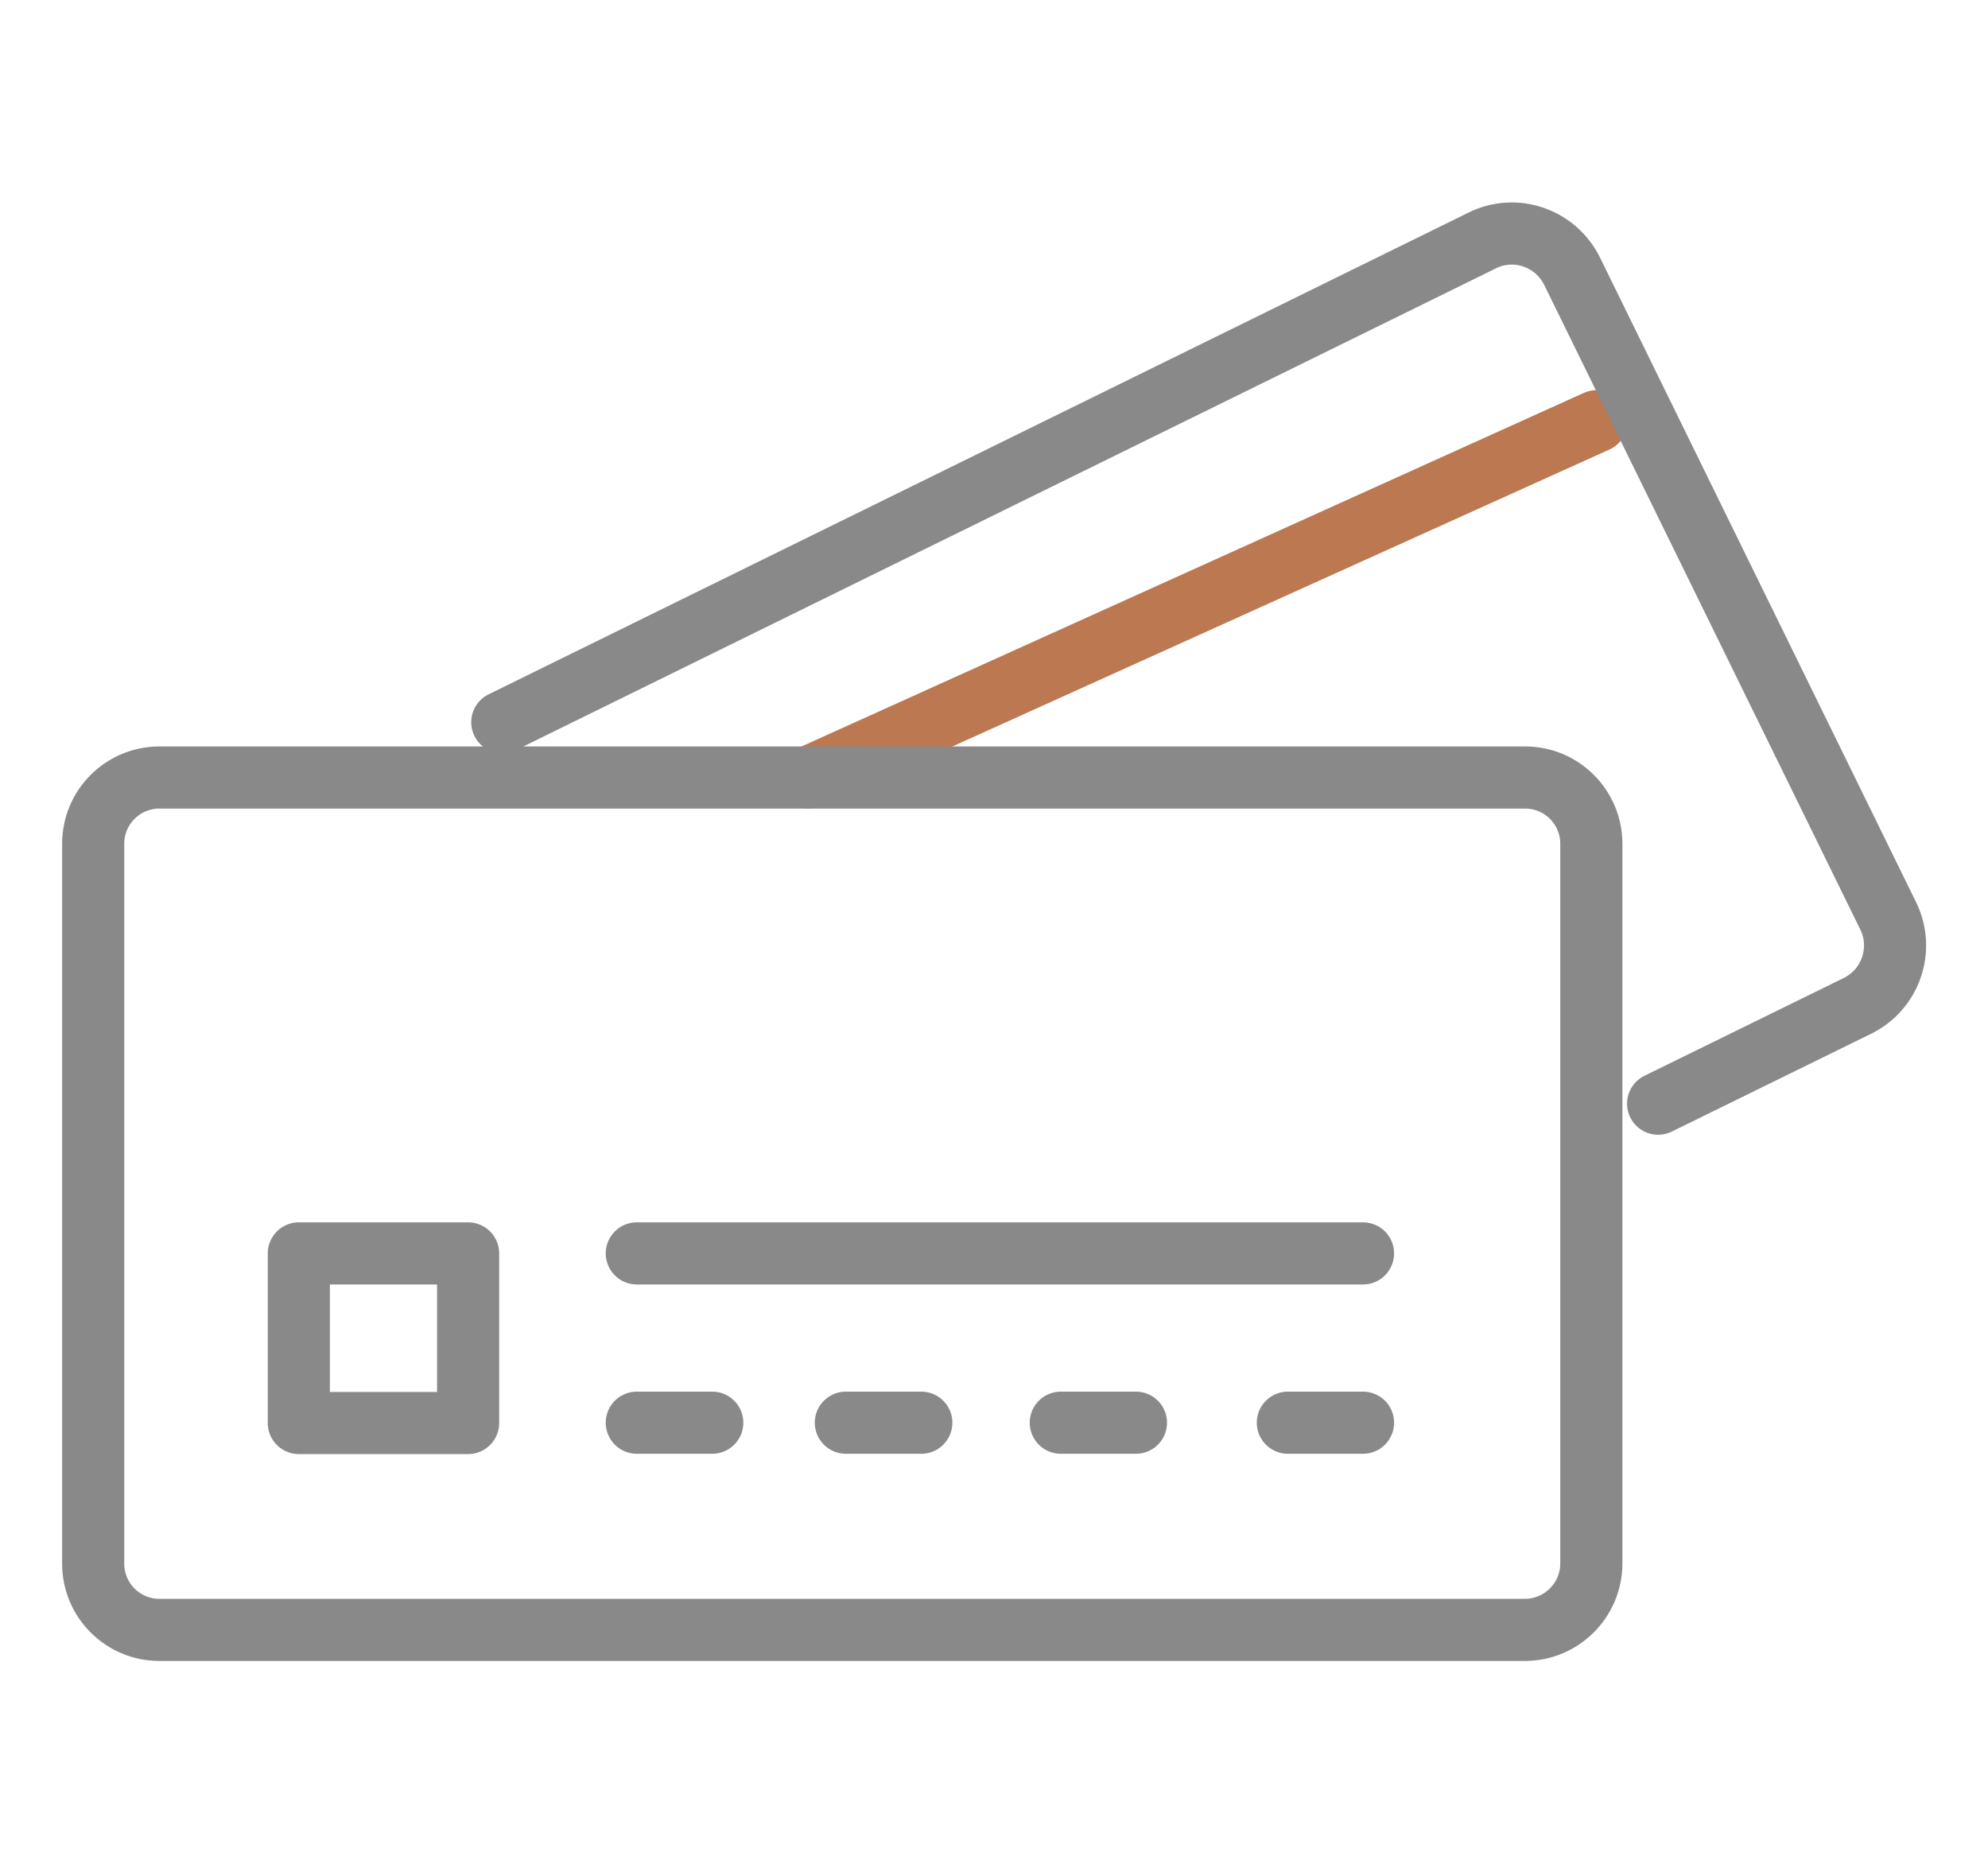
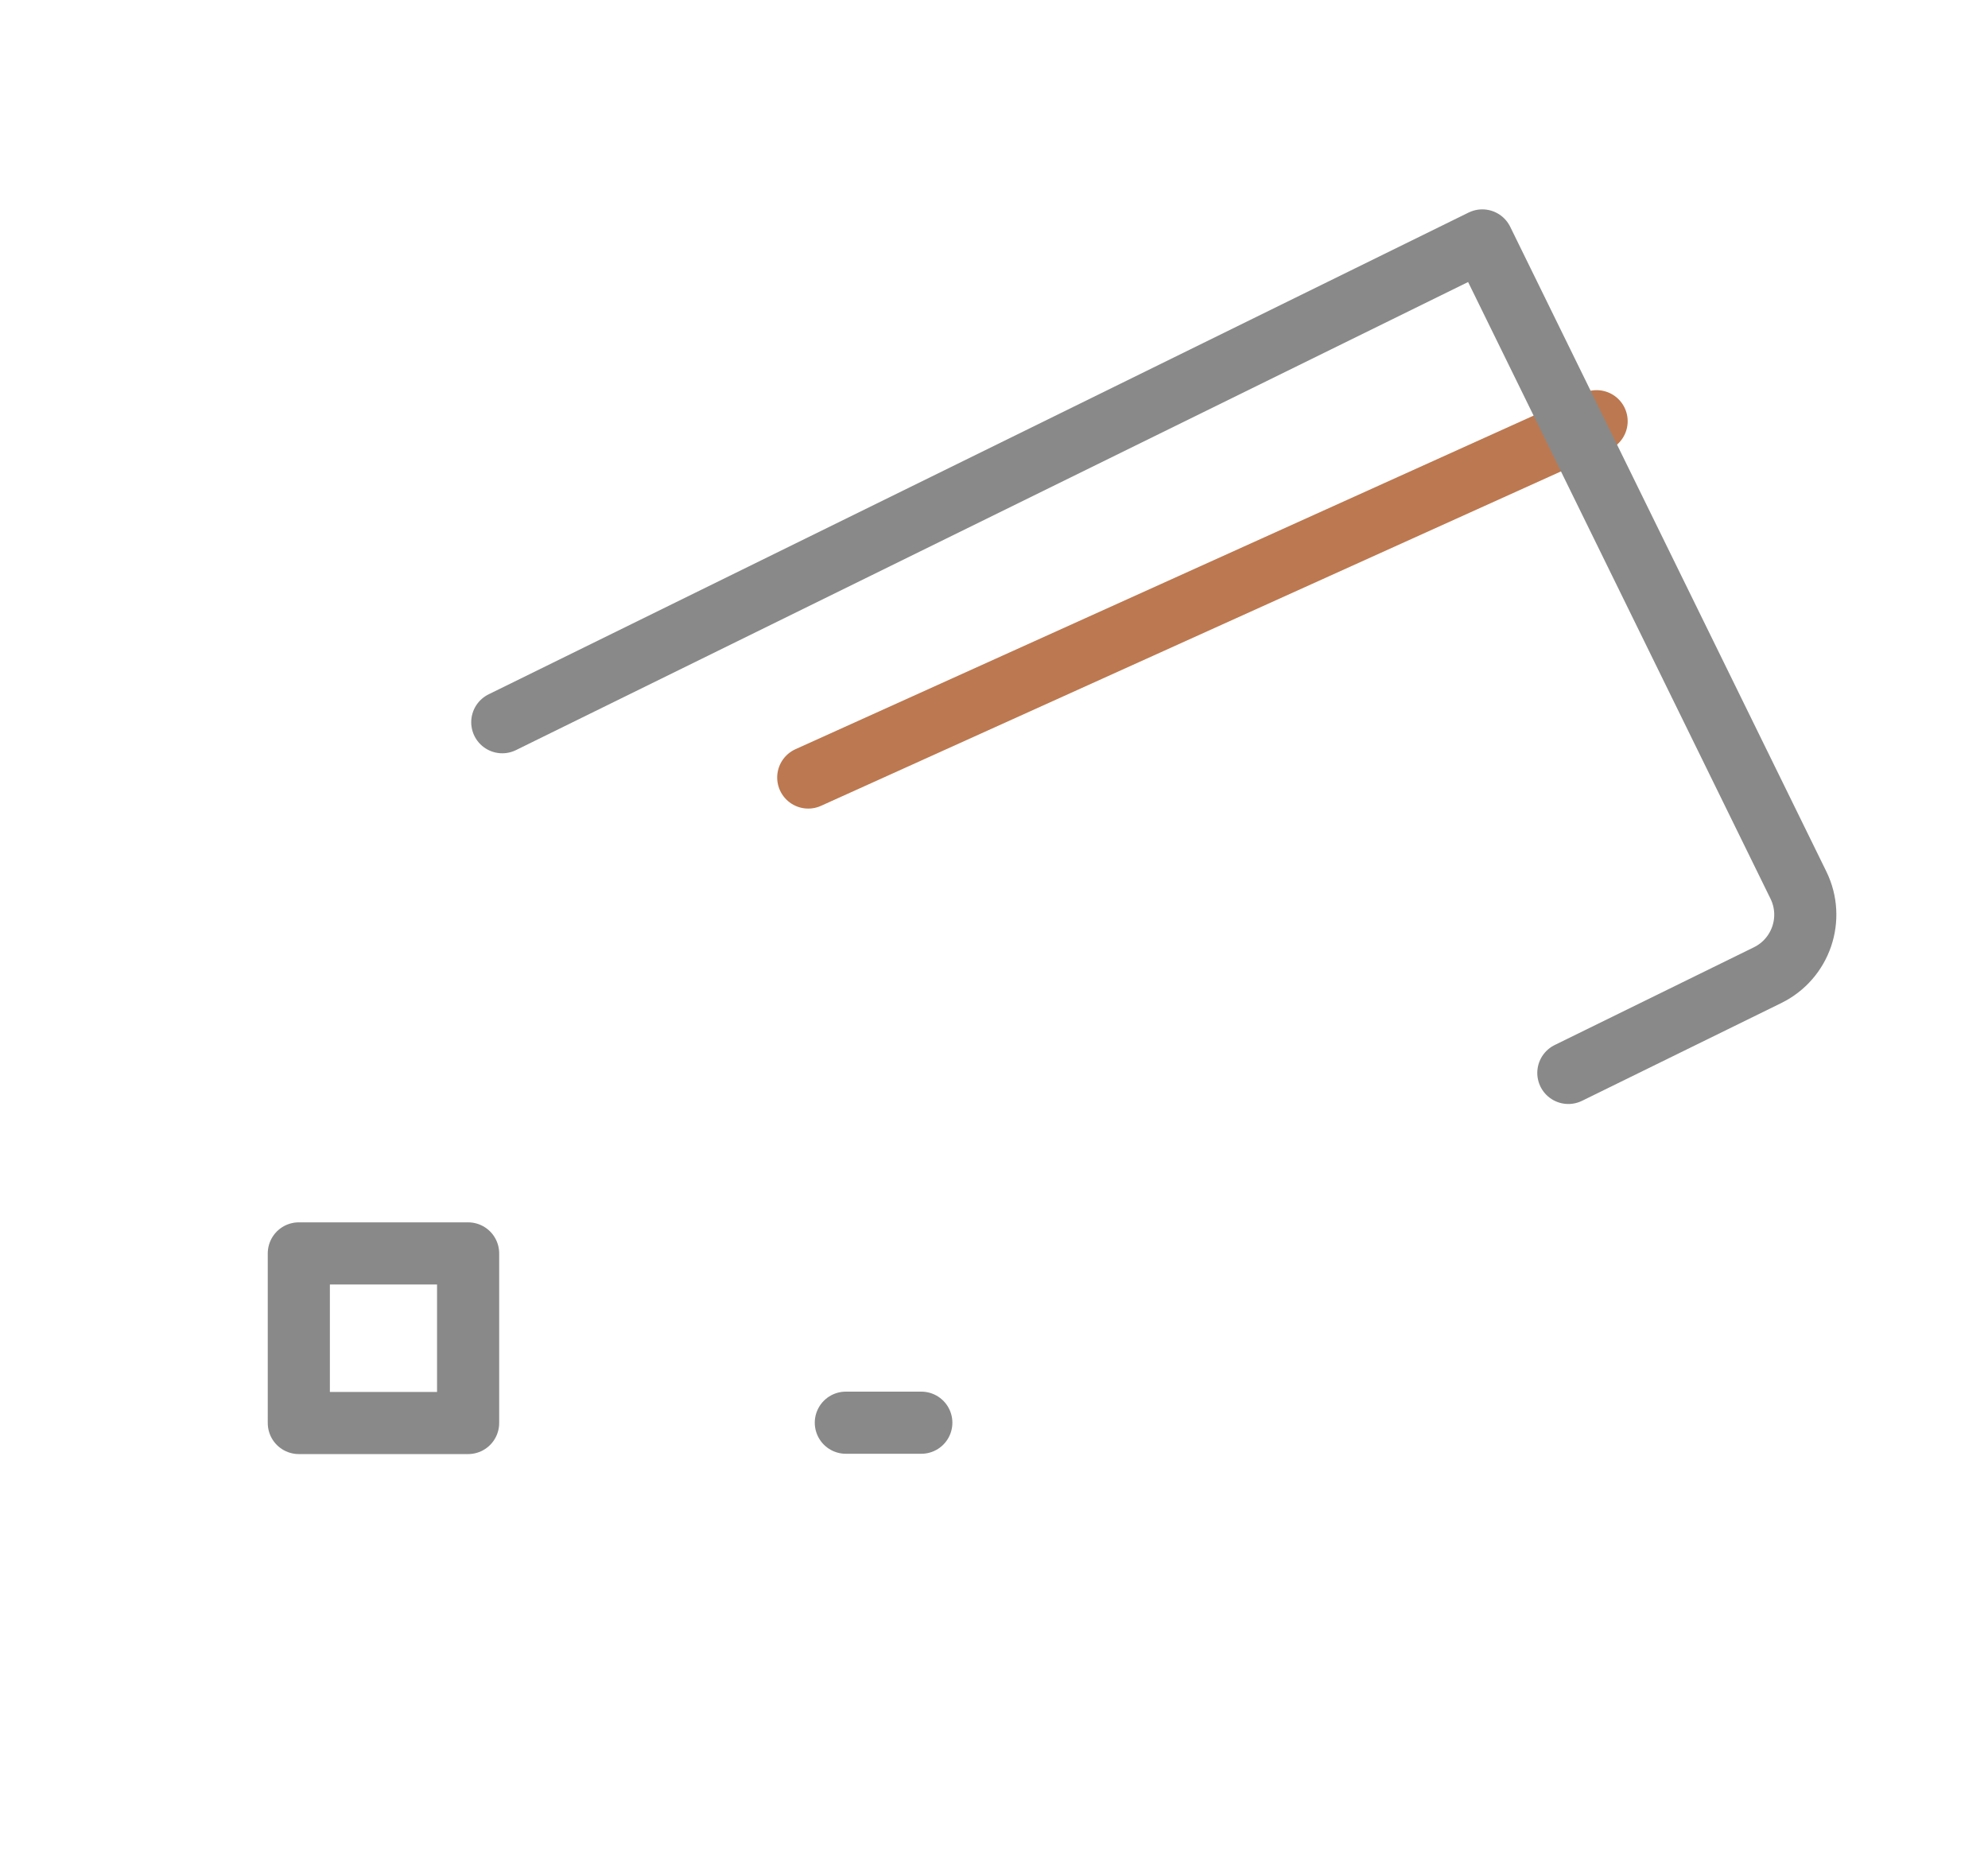
<svg xmlns="http://www.w3.org/2000/svg" id="_レイヤー_2" data-name="レイヤー 2" viewBox="0 0 64 60">
  <defs>
    <style>
      .cls-1 {
        clip-path: url(#clippath);
      }

      .cls-2 {
        stroke-width: 0px;
      }

      .cls-2, .cls-3, .cls-4 {
        fill: none;
      }

      .cls-3 {
        stroke: #bc7850;
      }

      .cls-3, .cls-4 {
        stroke-linecap: round;
        stroke-linejoin: round;
        stroke-width: 2px;
      }

      .cls-4 {
        stroke: #898989;
      }
    </style>
    <clipPath id="clippath">
      <rect class="cls-2" width="64" height="60" />
    </clipPath>
  </defs>
  <g id="_レイヤー_3" data-name="レイヤー 3">
    <g class="cls-1">
      <g>
        <line class="cls-3" x1="51.4" y1="13.56" x2="26.02" y2="25.03" />
-         <path class="cls-4" d="M16.17,23.25l31.55-15.51c1.07-.53,2.36-.08,2.89.99l10.18,20.76c.52,1.07.08,2.36-.99,2.89l-6.42,3.15" />
-         <path class="cls-4" d="M5.13,25.03h43.97c1.18,0,2.13.96,2.13,2.13v23.17c0,1.18-.96,2.14-2.14,2.14H5.13c-1.18,0-2.13-.96-2.13-2.13v-23.18c0-1.18.96-2.13,2.13-2.13Z" />
+         <path class="cls-4" d="M16.17,23.25l31.55-15.51l10.18,20.76c.52,1.07.08,2.36-.99,2.89l-6.42,3.15" />
        <rect class="cls-4" x="9.62" y="40.35" width="5.45" height="5.46" />
-         <line class="cls-4" x1="20.5" y1="40.35" x2="43.88" y2="40.35" />
-         <line class="cls-4" x1="20.5" y1="45.8" x2="22.93" y2="45.8" />
-         <line class="cls-4" x1="41.46" y1="45.8" x2="43.88" y2="45.8" />
-         <line class="cls-4" x1="34.15" y1="45.8" x2="36.57" y2="45.8" />
        <line class="cls-4" x1="27.23" y1="45.8" x2="29.66" y2="45.8" />
      </g>
    </g>
  </g>
</svg>